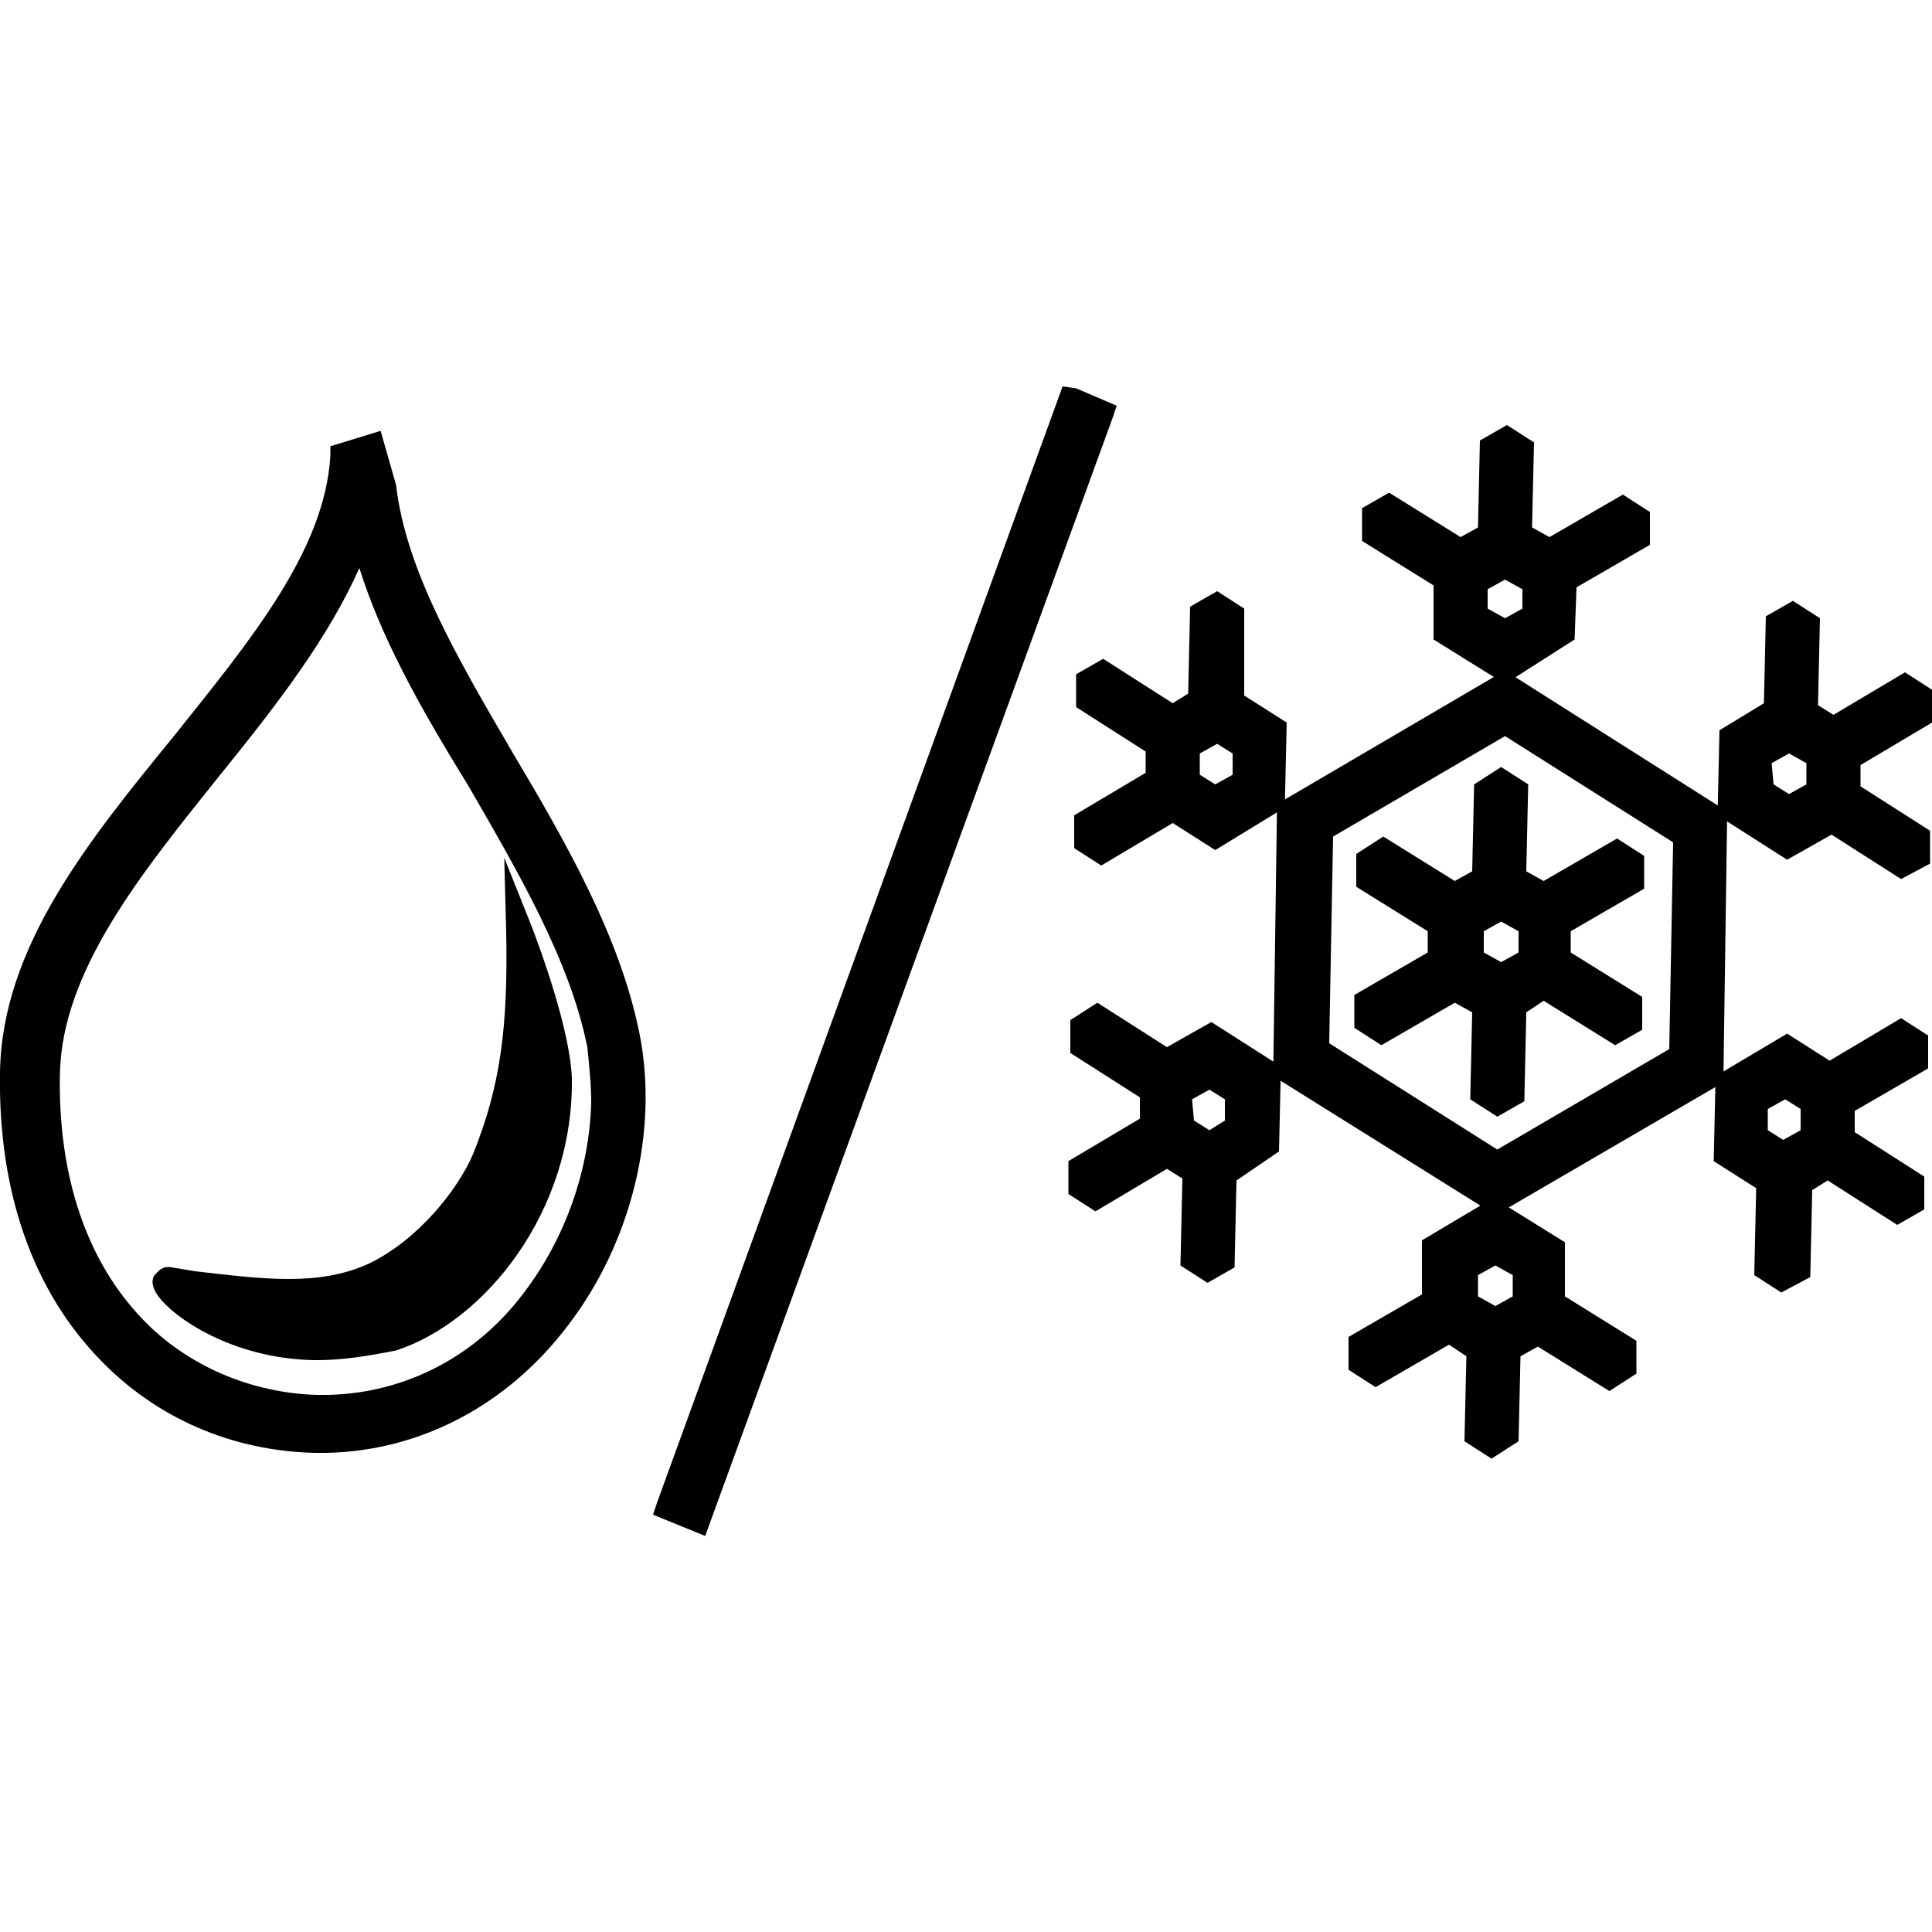
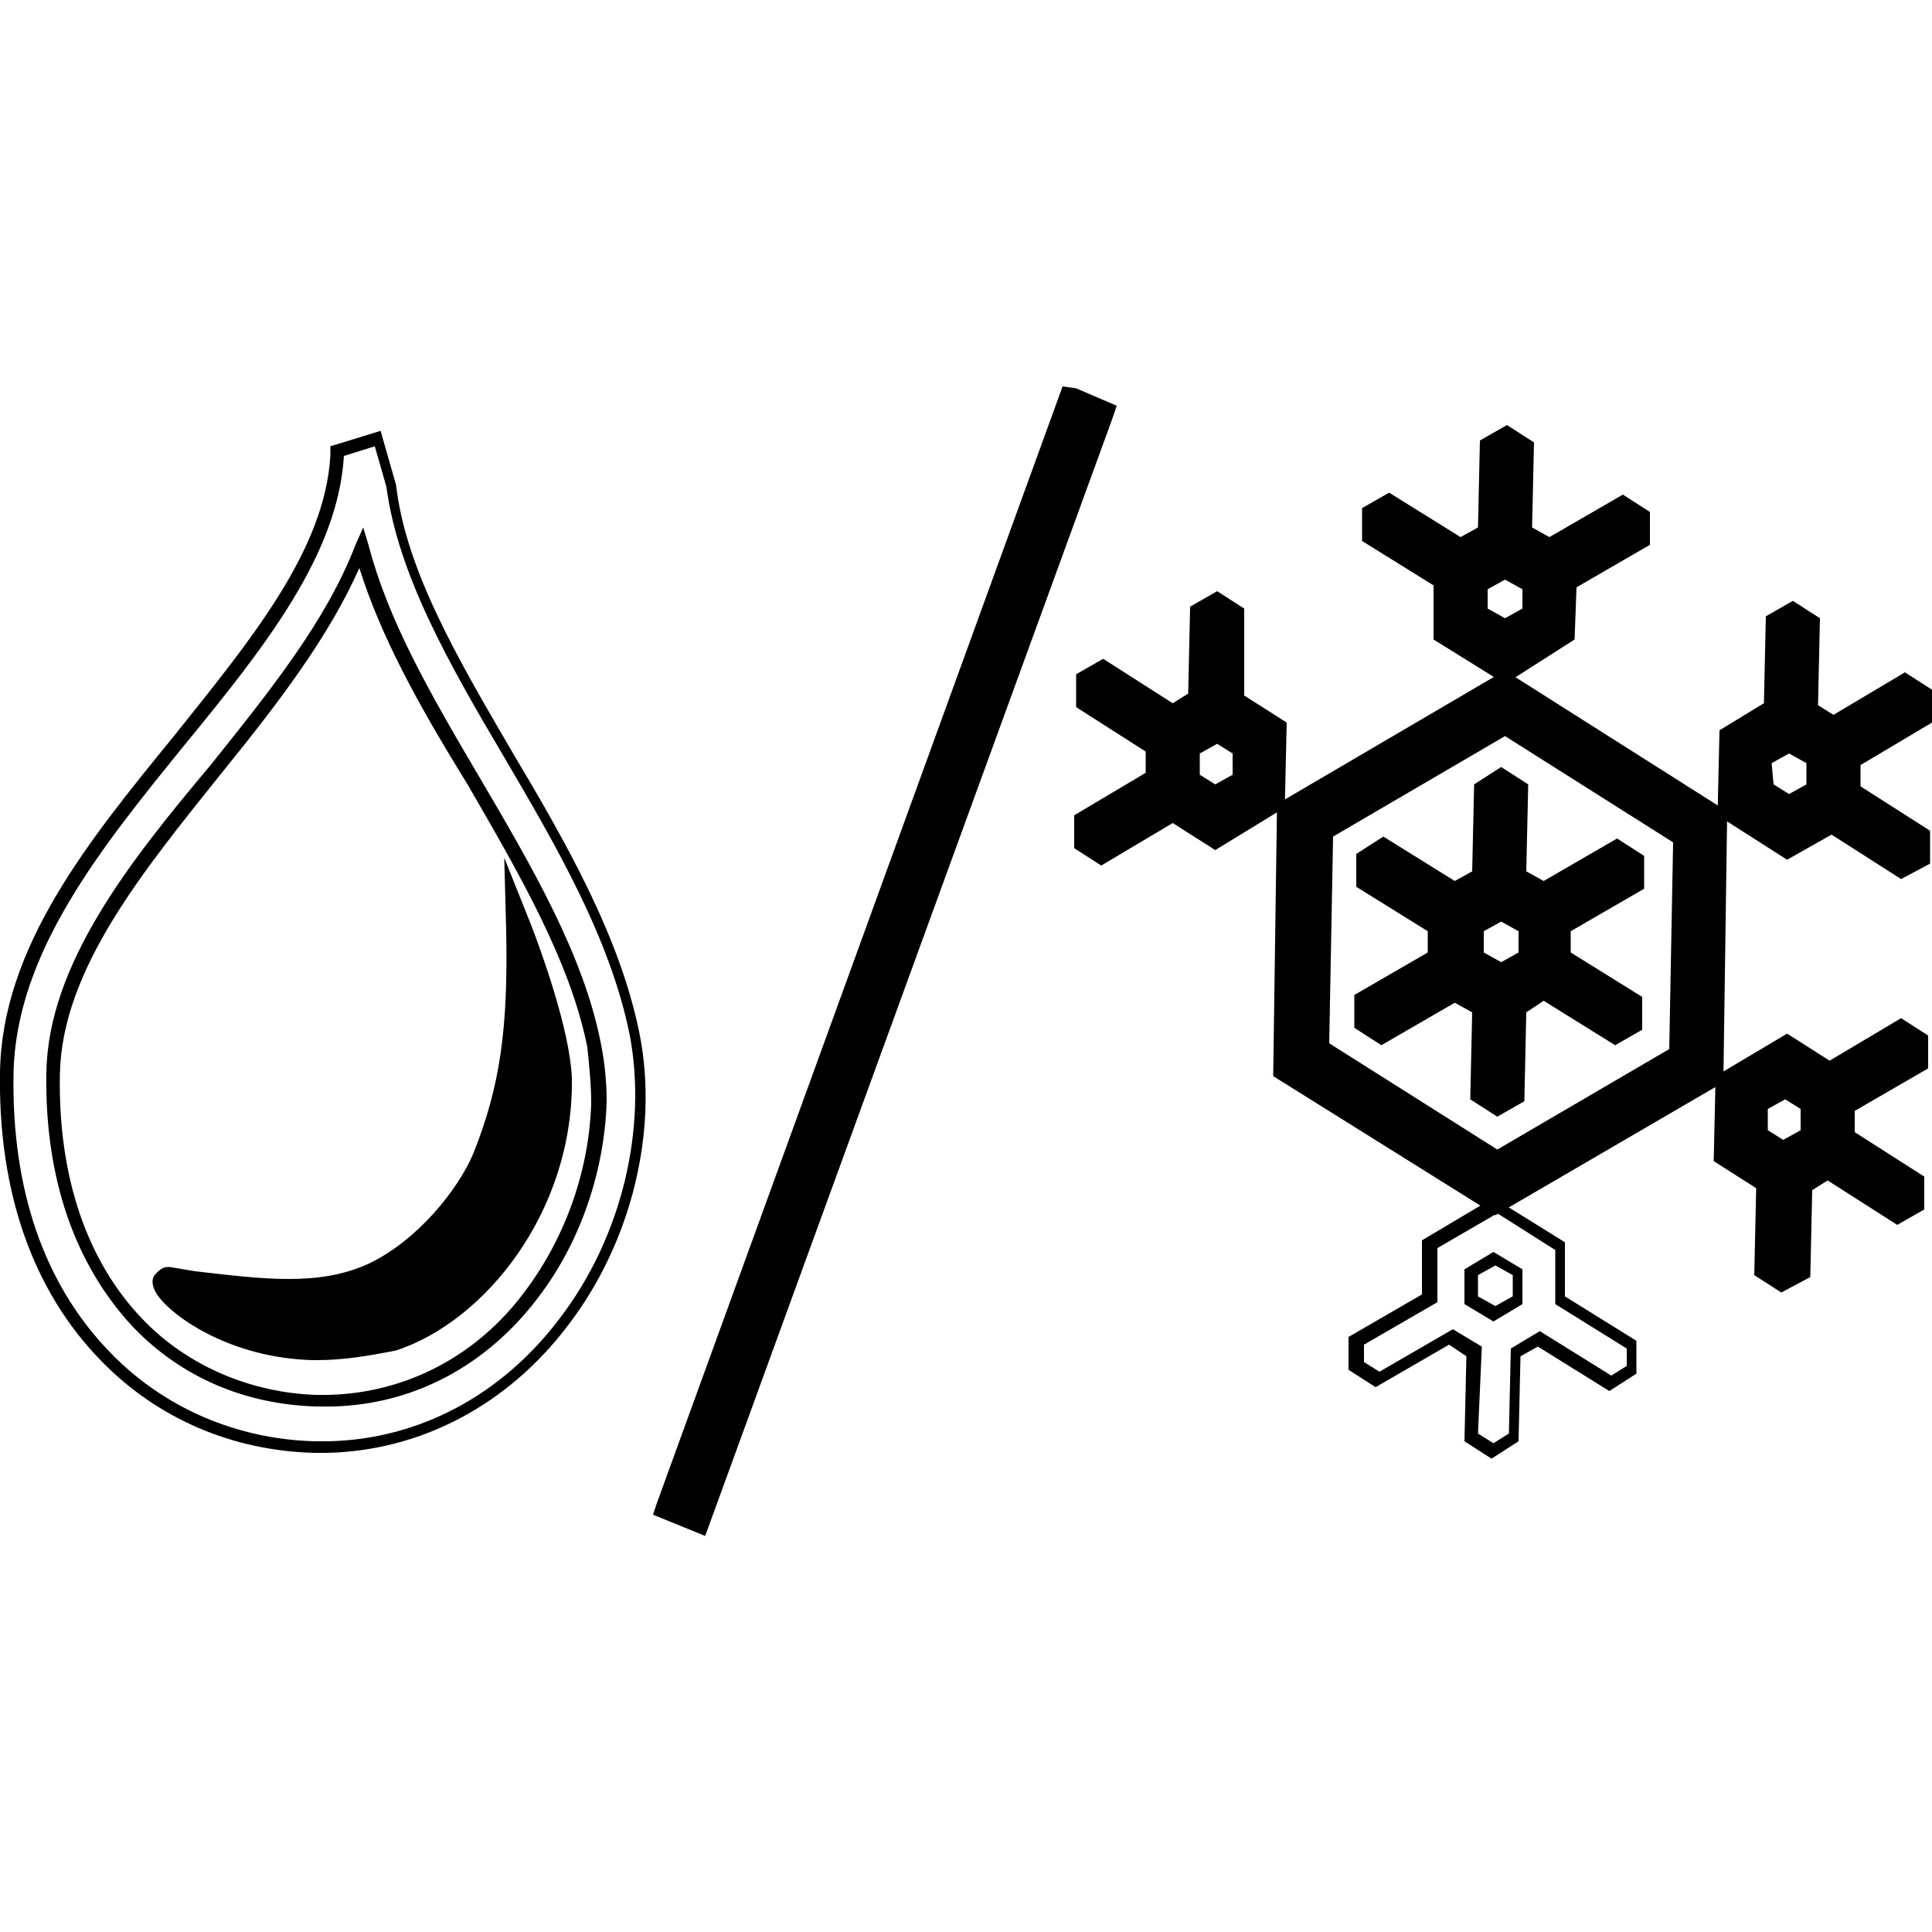
<svg xmlns="http://www.w3.org/2000/svg" version="1.1" id="Layer_1" x="0px" y="0px" viewBox="0 0 100 100" style="enable-background:new 0 0 100 100;">
  <g>
    <g>
      <path d="M94.6,55.3l-2.2-1.4l-3.4,2l-0.1,4l2.2,1.4l-0.1,4.5l1.1,0.7l1.1-0.6l0.1-4.5l1.2-0.7l3.6,2.3l1.1-0.7l0-1.3l-3.6-2.3&#10;   l0-1.4l3.7-2.2l0-1.3l-1.1-0.7L94.6,55.3z M93.5,58.7l-1.2,0.7l-1.2-0.7l0-1.4l1.2-0.7l1.2,0.7L93.5,58.7z" />
      <path d="M92.2,66.9L90.8,66l0.1-4.5l-2.2-1.4l0.1-4.4l3.7-2.2l2.2,1.4l3.7-2.2l1.4,0.9l0,1.7L96,57.5l0,1.1l3.6,2.3l0,1.7&#10;   l-1.4,0.8l-3.6-2.3l-0.8,0.5l-0.1,4.5L92.2,66.9z M91.5,65.6l0.7,0.5l0.8-0.4l0.1-4.5l1.5-0.9l3.6,2.3l0.8-0.5l0-1l-3.6-2.3l0-1.8&#10;   l3.7-2.2l0-1l-0.7-0.5l-3.7,2.2l-2.2-1.4l-3,1.8l-0.1,3.7l2.2,1.4L91.5,65.6z M92.3,59.8l-1.5-0.9l0-1.8l1.5-0.9l1.5,0.9l0,1.8&#10;   L92.3,59.8z M91.5,58.5l0.8,0.5l0.9-0.5l0-1.1l-0.8-0.5l-0.9,0.5L91.5,58.5z" />
    </g>
    <g>
      <path d="M99.6,37.2l0-1.3l-1.1-0.7l-3.7,2.2l-1.1-0.7l0.1-4.5l-1.1-0.7l-1.1,0.7l-0.1,4.5L89.3,38l-0.1,4.1l3.3,2.1l2.3-1.3&#10;   l3.6,2.3l1.1-0.7l0-1.3l-3.6-2.3l0-1.4L99.6,37.2z M93.8,40.8l-1.2,0.7l-1.2-0.7l0-1.5l1.2-0.7l1.2,0.7L93.8,40.8z" />
      <path d="M98.4,45.5l-3.6-2.3l-2.3,1.3l-3.6-2.3l0.1-4.4l2.3-1.4l0.1-4.5l1.4-0.8l1.4,0.9l-0.1,4.5l0.8,0.5l3.7-2.2l1.4,0.9l0,1.7&#10;   l-3.7,2.2l0,1.1l3.6,2.3l0,1.7L98.4,45.5z M94.8,42.4l3.6,2.3l0.8-0.5l0-0.9L95.6,41l0-1.8l3.7-2.2l0-1l-0.7-0.5l-3.7,2.2&#10;   l-1.5-0.9l0.1-4.5l-0.7-0.5L92,32.3l-0.1,4.5l-2.3,1.4l-0.1,3.7l3,1.9L94.8,42.4z M92.6,41.9L91.1,41l0-1.8l1.5-0.9l1.5,0.9l0,1.8&#10;   L92.6,41.9z M91.8,40.6l0.8,0.5l0.9-0.5l0-1.1L92.6,39l-0.9,0.5L91.8,40.6z" />
    </g>
    <g>
-       <path d="M26.3,39c-2.8-4.8-5.5-9.4-6-13.8l-0.7-2.5l-2.1,0.6l0,0.2c-0.3,5-4.1,9.7-8.2,14.7c-4.3,5.3-8.8,10.9-8.9,17.2&#10;   c-0.1,6,1.7,11.1,5.1,14.7c2.8,3,6.7,4.6,10.9,4.7c0.2,0,0.5,0,0.7,0c4.8-0.1,9.2-2.4,12.3-6.5c3.2-4.3,4.6-10,3.6-14.9&#10;   C31.9,48.6,29,43.7,26.3,39z M27.4,66.9c-2.6,3.5-6.4,5.5-10.5,5.6c-0.2,0-0.4,0-0.6,0c-3.6-0.1-6.9-1.5-9.3-4&#10;   c-3-3.1-4.5-7.6-4.4-12.9c0.1-5.5,4.3-10.7,8.4-15.7c3.2-4,6.1-7.6,7.6-11.5c1,3.8,3.1,7.5,5.7,12c2.6,4.5,5.3,9.1,6.3,13.7&#10;   c0.2,0.9,0.3,1.9,0.3,2.9C30.8,60.5,29.5,64.1,27.4,66.9z" />
      <path d="M16.5,75.2c-0.1,0-0.1,0-0.2,0c-4.3-0.1-8.2-1.8-11.1-4.8C1.7,66.8-0.1,61.7,0,55.5C0.1,49,4.6,43.5,9,38.1&#10;   c4-5,7.8-9.6,8.1-14.5l0-0.5l2.6-0.8l0.8,2.8c0.5,4.4,3.2,9,6,13.8l0,0c2.8,4.7,5.6,9.6,6.6,14.6c1,5-0.4,10.8-3.7,15.1&#10;   c-3.1,4.1-7.6,6.5-12.5,6.6C16.8,75.2,16.6,75.2,16.5,75.2z M17.8,23.6L17.8,23.6c-0.3,5.1-4.1,9.9-8.2,14.9&#10;   c-4.3,5.3-8.8,10.8-8.9,17.1c-0.1,6,1.6,10.9,5,14.4c2.8,2.9,6.6,4.5,10.6,4.6c0.2,0,0.5,0,0.7,0c4.7-0.1,9-2.4,12-6.4&#10;   c3.2-4.2,4.5-9.8,3.6-14.6c-1-5-3.8-9.8-6.5-14.4l0,0c-2.9-4.9-5.5-9.5-6.1-14l-0.6-2.1L17.8,23.6z M16.6,72.8c-0.1,0-0.2,0-0.2,0&#10;   c-3.7-0.1-7-1.5-9.5-4.1c-3-3.2-4.6-7.7-4.5-13.2c0.1-5.6,4.3-10.9,8.5-15.9c3.2-4,6-7.5,7.5-11.4l0.4-0.9l0.3,1&#10;   c1,3.8,3.1,7.5,5.7,11.9c2.7,4.6,5.4,9.2,6.3,13.8c0.2,1,0.3,2,0.3,3c-0.1,3.5-1.3,7.2-3.5,10.1c-2.7,3.6-6.5,5.6-10.7,5.7&#10;   C16.8,72.8,16.7,72.8,16.6,72.8z M18.6,29.4c-1.6,3.6-4.2,7-7.2,10.7c-4,5-8.2,10.1-8.3,15.5c-0.1,5.3,1.4,9.7,4.3,12.7&#10;   c2.3,2.4,5.6,3.8,9,3.9c0.2,0,0.4,0,0.6,0c4-0.1,7.7-2,10.2-5.4v0c2.1-2.8,3.3-6.3,3.4-9.7c0-1-0.1-1.9-0.2-2.9&#10;   c-0.9-4.5-3.6-9.1-6.2-13.6C21.6,36.4,19.7,32.9,18.6,29.4z" />
    </g>
    <g>
      <path d="M26.3,46.2l0.1,1.9c0.2,5-0.3,8-1.7,11.6c-0.8,2-3,4.7-5.6,5.9c-2.7,1.2-5.7,0.8-9.2,0.4l-1.2-0.2c-0.3,0-0.5,0.1-0.5,0.2&#10;   c-0.2,0.3,0.1,0.7,0.2,0.8c0.8,1,3.8,3.1,7.8,3.1c1.2,0,2.6-0.1,4-0.6c4.5-1.4,9-7,8.8-13.7c-0.1-2.7-2-7.5-2.1-7.8L26.3,46.2z" />
      <path d="M16.4,70.4c-0.1,0-0.1,0-0.2,0c-4.2-0.1-7.2-2.2-8-3.3c-0.3-0.4-0.4-0.8-0.2-1.1c0.2-0.2,0.4-0.5,0.9-0.4l1.2,0.2&#10;   c3.5,0.4,6.4,0.8,9-0.4c2.5-1.2,4.6-3.8,5.4-5.7c1.4-3.5,1.8-6.5,1.7-11.5l-0.1-3.8l1.4,3.5c0.5,1.3,2,5.4,2.1,7.9&#10;   c0.1,6.9-4.5,12.6-9.1,14.1C19,70.2,17.7,70.4,16.4,70.4z M8.6,66.2c-0.1,0-0.1,0.1-0.2,0.1c0,0,0,0.2,0.2,0.4c0.7,1,3.6,3,7.5,3&#10;   c1.3,0,2.6-0.2,3.9-0.6c4.3-1.4,8.8-6.8,8.6-13.4c0-1.8-1.1-5.1-2-7.6l0,0l0,0c0.2,5-0.3,8.1-1.7,11.8c-0.8,2-3,4.9-5.7,6.1&#10;   c-2.7,1.3-5.8,0.9-9.3,0.4L8.6,66.2C8.7,66.2,8.6,66.2,8.6,66.2z" />
    </g>
    <g>
      <polygon points="57.4,21.2 55.6,20.4 55.3,20.4 34.3,77.8 34.1,78.1 36.3,79 57.3,21.5" />
      <path d="M36.5,79.5l-2.7-1.1l0.2-0.6L55,20l0.7,0.1l2.1,0.9l-0.2,0.6L36.5,79.5z M34.6,77.9l1.5,0.6L57,21.3l-1.6-0.6L34.6,77.9z" />
    </g>
    <g>
-       <path d="M80.8,64.6l-3.4-2.1l-3.3,1.9L74,64.5l0,2.8l-3.8,2.2l0,1.3l1.1,0.7l3.8-2.2l1.2,0.7l-0.1,4.4l1.1,0.7l1.1-0.6l0.1-4.4&#10;   l1.2-0.7l3.7,2.3l1.1-0.6l0-1.3l-3.7-2.3L80.8,64.6z M78.6,67.3L77.3,68l-1.2-0.7l0-1.4l1.2-0.7l1.2,0.7L78.6,67.3z" />
      <path d="M77.2,75.5l-1.4-0.9l0.1-4.4L75,69.6l-3.8,2.2l-1.4-0.9l0-1.7l3.8-2.2l0-2.8l3.7-2.2l3.7,2.3l0,2.8l3.7,2.3l0,1.7L83.3,72&#10;   l-3.7-2.3l-0.9,0.5l-0.1,4.4L77.2,75.5z M76.5,74.2l0.8,0.5l0.8-0.5l0.1-4.4l1.5-0.9l3.7,2.3l0.8-0.5l0-0.9l-3.7-2.3l0-2.8l-3-1.9&#10;   l-3.1,1.8l0,2.8l-3.8,2.2l0,0.9l0.8,0.5l3.8-2.2l1.5,0.9L76.5,74.2z M77.3,68.4l-1.5-0.9l0-1.8l1.5-0.9l1.5,0.9l0,1.8L77.3,68.4z&#10;    M76.5,67.1l0.9,0.5l0.9-0.5l0-1.1l-0.9-0.5L76.5,66L76.5,67.1z" />
    </g>
    <g>
-       <path d="M60.5,54.7l-3.6-2.3l-1.1,0.7l0,1.3l3.6,2.3l0,1.4l-3.7,2.2l0,1.3l1.1,0.7l3.7-2.2l1.1,0.7l-0.1,4.5l1.1,0.7l1.1-0.6&#10;   l0.1-4.5l2.3-1.4l0.1-4l-3.3-2.1L60.5,54.7z M63.8,58.2l-1.2,0.7l-1.2-0.7l0-1.4l1.2-0.7l1.2,0.7L63.8,58.2z" />
-       <path d="M62.5,66.4l-1.4-0.9l0.1-4.5l-0.8-0.5l-3.7,2.2l-1.4-0.9l0-1.7l3.7-2.2l0-1.1l-3.6-2.3l0-1.7l1.4-0.9l3.6,2.3l2.3-1.3&#10;   l3.6,2.3l-0.1,4.4L64,61.1l-0.1,4.5L62.5,66.4z M61.8,65.2l0.8,0.5l0.7-0.4l0.1-4.5l2.3-1.4l0.1-3.7l-3-1.9l-2.3,1.3l-3.6-2.3&#10;   l-0.8,0.5l0,0.9l3.6,2.3l0,1.8L56,60.5l0,1l0.7,0.5l3.7-2.2l1.5,0.9L61.8,65.2z M62.6,59.3l-1.5-0.9l0-1.8l1.5-0.9l1.5,0.9l0,1.8&#10;   L62.6,59.3z M61.8,58l0.8,0.5l0.8-0.5l0-1.1l-0.8-0.5l-0.9,0.5L61.8,58z" />
-     </g>
+       </g>
    <g>
      <path d="M64.2,31.7L63.1,31L62,31.7l-0.1,4.5l-1.2,0.7l-3.6-2.3L56,35.2l0,1.3l3.6,2.3l0,1.4l-3.7,2.2l0,1.3l1.1,0.7l3.7-2.2&#10;   l2.2,1.4l3.3-2l0.1-4.1l-2.2-1.4L64.2,31.7z M64.1,40.3L62.9,41l-1.2-0.7l0-1.5l1.2-0.7l1.2,0.7L64.1,40.3z" />
      <path d="M57,44.8l-1.4-0.9l0-1.7l3.7-2.2l0-1.1l-3.6-2.3l0-1.7l1.4-0.8l3.6,2.3l0.8-0.5l0.1-4.5l1.4-0.8l1.4,0.9L64.4,36l2.2,1.4&#10;   l-0.1,4.4L62.9,44l-2.2-1.4L57,44.8z M56.2,43.6L57,44l3.7-2.2l2.2,1.4l3-1.8l0.1-3.7l-2.2-1.4l0.1-4.5l-0.7-0.5l-0.8,0.5&#10;   l-0.1,4.5l-1.5,0.9l-3.6-2.3l-0.8,0.4l0,1l3.6,2.3l0,1.8l-3.7,2.2L56.2,43.6z M62.9,41.4l-1.5-0.9l0-1.8l1.5-0.9l1.5,0.9l0,1.8&#10;   L62.9,41.4z M62.1,40.1l0.8,0.5l0.9-0.5l0-1.1L63,38.5L62.1,39L62.1,40.1z" />
    </g>
    <g>
      <path d="M74.5,32.9l3.3,2.1l3.4-2l0.1-2.8l3.8-2.2l0-1.3L84,26.1l-3.8,2.2l-1.2-0.7l0.1-4.5l-1.1-0.7L77,23.1l-0.1,4.5l-1.2,0.7&#10;   L72,25.9l-1.1,0.6l0,1.3l3.7,2.3L74.5,32.9z M76.7,30.2l1.2-0.7l1.2,0.7l0,1.4l-1.2,0.7l-1.2-0.7L76.7,30.2z" />
      <path d="M77.9,35.4l-3.7-2.3l0-2.8l-3.7-2.3l0-1.7l1.4-0.8l3.7,2.3l0.9-0.5l0.1-4.5l1.4-0.8l1.4,0.9l-0.1,4.4l0.9,0.5l3.8-2.2&#10;   l1.4,0.9l0,1.7l-3.8,2.2l-0.1,2.7L77.9,35.4z M74.8,32.8l3,1.9l3.1-1.8l0.1-2.7l3.8-2.2l0-1L84,26.5l-3.8,2.2l-1.5-0.9l0.1-4.5&#10;   l-0.8-0.5l-0.8,0.4l-0.1,4.5l-1.5,0.9L72,26.3l-0.8,0.4l0,1l3.7,2.3L74.8,32.8z M77.9,32.8l-1.5-0.9l0-1.8l1.5-0.9l1.5,0.9l0,1.8&#10;   L77.9,32.8z M77,31.5l0.9,0.5l0.9-0.5l0-1l-0.9-0.5l-0.9,0.5L77,31.5z" />
    </g>
    <g>
      <path d="M77.9,35l-11.5,6.7l-0.2,13.7l11.1,6.9l0.2,0.1l11.3-6.6l0.2-0.1l0.2-13.7l-11.1-7L77.9,35z M86.7,54.4l-9.2,5.4l-9-5.7&#10;   l0.2-11l9.2-5.4l9,5.7L86.7,54.4z" />
      <path d="M77.4,62.9l-0.3-0.2l-11.2-7l0.2-14.1l0.2-0.1l11.6-6.8l0.3,0.2l11.2,7.1L89.2,56l-0.3,0.2L77.4,62.9z M66.5,55.3&#10;   l10.9,6.8l11.1-6.5l0.2-13.4l-10.9-6.9l-11.1,6.5L66.5,55.3z M77.5,60.2l-0.2-0.1l-9.2-5.8l0.2-11.4l0.2-0.1l9.4-5.5l9.4,5.9&#10;   L87,54.6l-0.2,0.1L77.5,60.2z M68.8,54l8.7,5.5l8.9-5.2l0.2-10.7l-8.7-5.5l-8.9,5.2L68.8,54z" />
    </g>
    <g>
      <path d="M77.8,40.1l-1.1,0.7l-0.1,4.5L75.4,46l-3.7-2.3l-1.1,0.7l0,1.3l3.7,2.3l0,1.5l-3.8,2.2l0,1.3l1.1,0.7l3.8-2.2l1.2,0.7&#10;   l-0.1,4.5l1.1,0.7l1.1-0.7l0.1-4.5l1.2-0.7l3.7,2.3l1.1-0.6l0-1.3L81,49.6l0-1.5l3.8-2.2l0-1.3l-1.1-0.7L80,46.1l-1.2-0.7l0.1-4.5&#10;   L77.8,40.1z M78.9,48l0,1.5l-1.2,0.7l-1.2-0.8l0-1.5l1.2-0.7L78.9,48z" />
      <path d="M77.5,57.8l-1.4-0.9l0.1-4.5l-0.9-0.5l-3.8,2.2l-1.4-0.9l0-1.7l3.8-2.2l0-1.1l-3.7-2.3l0-1.7l1.4-0.9l3.7,2.3l0.9-0.5&#10;   l0.1-4.5l1.4-0.9l1.4,0.9l-0.1,4.5l0.9,0.5l3.8-2.2l1.4,0.9l0,1.7l-3.8,2.2l0,1.1l3.7,2.3l0,1.7l-1.4,0.8l-3.7-2.3L79,52.4&#10;   L78.9,57L77.5,57.8z M76.7,56.6l0.8,0.5l0.8-0.5l0.1-4.5l1.5-0.9l3.7,2.3l0.8-0.5l0-1l-3.7-2.3l0-1.8l3.8-2.2l0-1l-0.8-0.5&#10;   L80,46.5l-1.5-1l0.1-4.5l-0.8-0.5L77,41l-0.1,4.5l-1.5,0.9l-3.7-2.3l-0.8,0.5l0,1l3.7,2.3l0,1.8l-3.8,2.2l0,1l0.8,0.5l3.8-2.2&#10;   l1.5,0.9L76.7,56.6z M77.6,50.6l-1.5-1l0-1.9l1.5-0.9l1.5,1l0,1.9L77.6,50.6z M76.8,49.3l0.9,0.5l0.9-0.5l0-1.1l-0.9-0.5l-0.9,0.5&#10;   L76.8,49.3z" />
    </g>
  </g>
</svg>